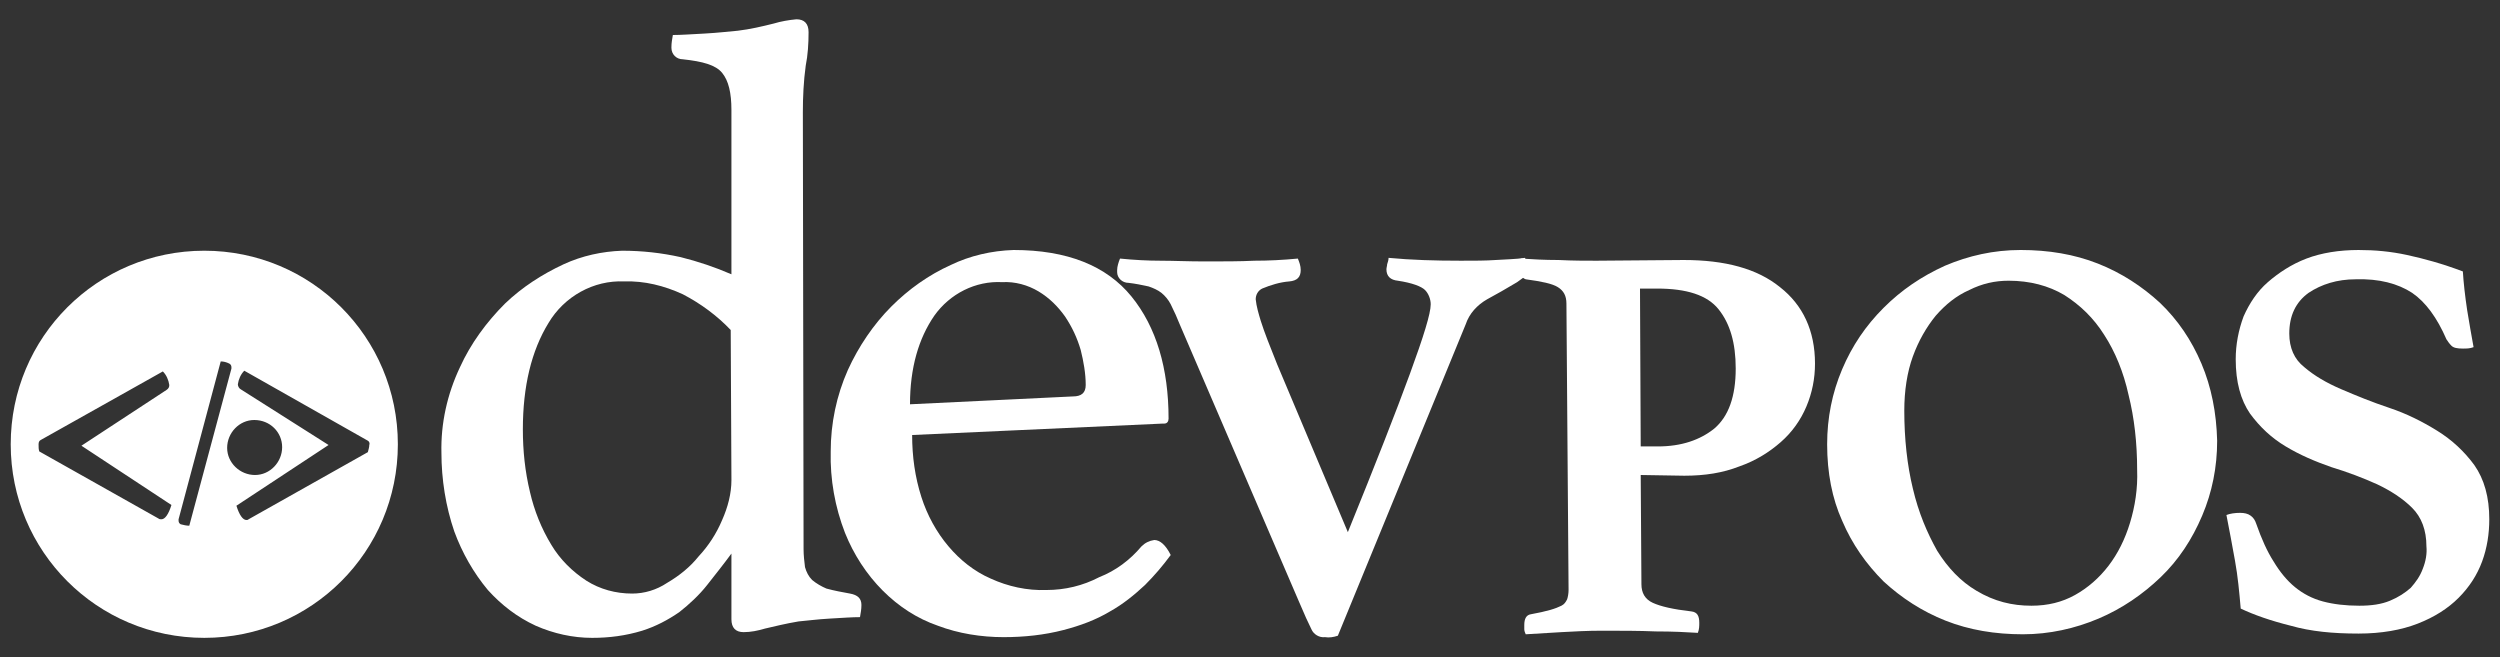
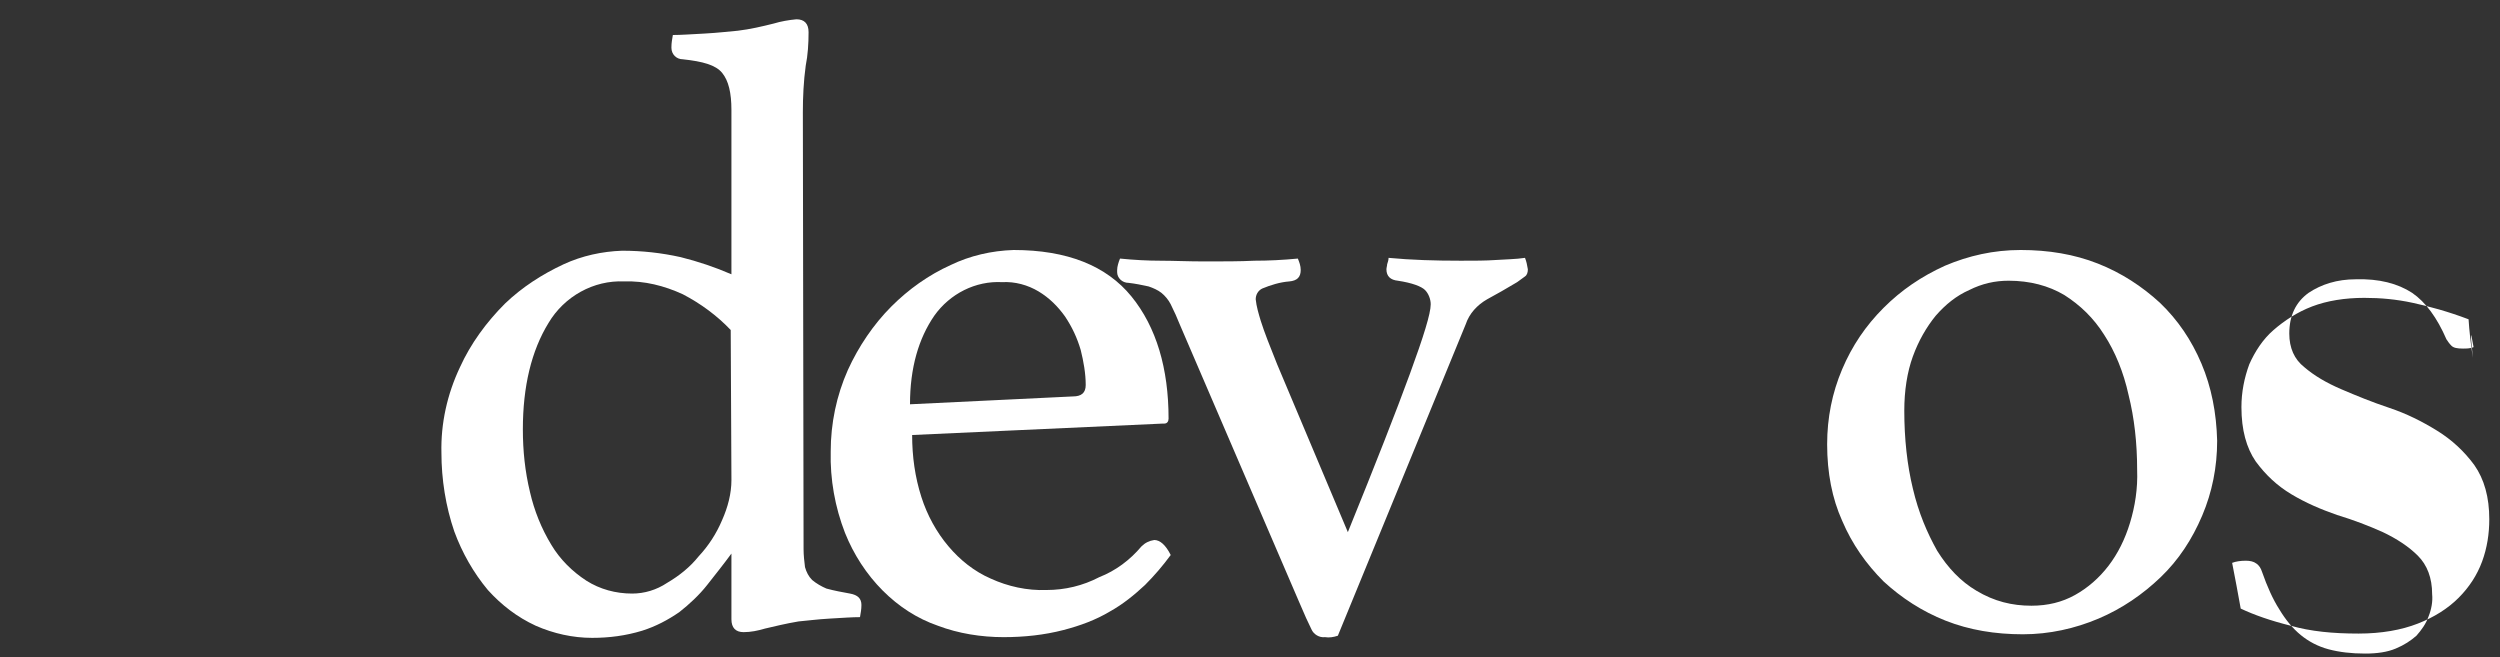
<svg xmlns="http://www.w3.org/2000/svg" version="1.1" id="Layer_1" x="0px" y="0px" viewBox="0 0 350 92" style="enable-background:new 0 0 350 92;" xml:space="preserve">
  <rect x="0" y="0" width="350" height="92" fill="#333333" stroke="none" />
  <style type="text/css">
	.st0{enable-background:new    ;}
	.st1{fill:#FFFFFF;}
</style>
  <title>devpos</title>
  <g>
    <g class="st0">
-       <path class="st1" d="M229.7,66.5l0.1,15.3c0,1.2,0.5,2.1,1.6,2.6s2.8,0.9,5.4,1.2c0.8,0.1,1.1,0.6,1.1,1.6c0,0.4,0,0.9-0.2,1.4    c-1.6-0.1-3.5-0.2-5.9-0.2c-2.3-0.1-4.9-0.1-7.6-0.1c-1.9,0-3.8,0.1-5.6,0.2s-3.5,0.2-5,0.3c-0.1-0.2-0.2-0.5-0.2-0.7    c0-0.3,0-0.5,0-0.6c0-0.9,0.3-1.4,0.9-1.5c1.1-0.2,2-0.4,2.7-0.6s1.2-0.4,1.6-0.6s0.6-0.5,0.8-0.9c0.1-0.3,0.2-0.8,0.2-1.3    l-0.3-40.1c0-1.1-0.4-1.8-1.2-2.3s-2.3-0.8-4.5-1.1c-0.3-0.1-0.5-0.3-0.6-0.5c-0.2-0.2-0.2-0.6-0.2-1.1c0-0.2,0-0.5,0-0.7    c0-0.3,0-0.5,0.2-0.6c1.5,0.1,3.2,0.2,5.2,0.2c2,0.1,3.7,0.1,5.3,0.1l12.2-0.1c5.8,0,10.3,1.2,13.5,3.8c3.2,2.5,4.9,6.1,4.9,10.7    c0,2.1-0.4,4.1-1.2,6s-2,3.6-3.6,5s-3.5,2.6-5.8,3.4c-2.3,0.9-4.8,1.3-7.7,1.3L229.7,66.5z M232.1,62.5c3.3,0,5.9-0.9,7.9-2.5    c2-1.7,3-4.5,3-8.4c0-3.6-0.8-6.3-2.4-8.3c-1.6-2-4.5-2.9-8.6-2.9h-2.4l0.1,22.1H232.1z" />
      <path class="st1" d="M255.8,62.2c0-3.7,0.7-7.2,2.1-10.5c1.4-3.3,3.3-6.1,5.8-8.6s5.3-4.4,8.6-5.9c3.3-1.4,6.8-2.2,10.6-2.2    c3.9,0,7.5,0.6,10.8,1.9s6.2,3.2,8.7,5.5c2.5,2.4,4.4,5.2,5.8,8.5c1.4,3.3,2.1,6.9,2.2,10.8c0,3.7-0.7,7.2-2.1,10.5    c-1.4,3.3-3.3,6.2-5.8,8.6s-5.4,4.4-8.7,5.8s-6.9,2.2-10.6,2.2c-3.9,0-7.5-0.6-10.8-1.9s-6.2-3.2-8.7-5.5    c-2.4-2.4-4.4-5.2-5.8-8.5C256.5,69.8,255.8,66.2,255.8,62.2z M284.4,84.8c2.3,0,4.3-0.5,6.1-1.5c1.8-1,3.4-2.4,4.7-4.1    c1.3-1.7,2.3-3.7,3-6s1.1-4.8,1-7.4c0-3.8-0.4-7.3-1.2-10.5c-0.7-3.2-1.9-6.1-3.4-8.4c-1.5-2.4-3.4-4.2-5.6-5.6    c-2.2-1.3-4.8-2-7.8-2c-1.9,0-3.7,0.4-5.5,1.3c-1.8,0.8-3.3,2-4.7,3.6c-1.3,1.6-2.4,3.5-3.2,5.7c-0.8,2.2-1.2,4.8-1.2,7.6    c0,3.9,0.4,7.6,1.2,10.9c0.8,3.4,2,6.2,3.4,8.7c1.5,2.4,3.3,4.3,5.5,5.6C279.2,84.2,281.7,84.8,284.4,84.8z" />
-       <path class="st1" d="M346.3,48.6c-0.5,0.2-1,0.2-1.5,0.2c-0.8,0-1.3-0.1-1.6-0.4c-0.3-0.3-0.5-0.6-0.7-0.9c-1.3-3-2.9-5.2-4.8-6.5    c-2-1.3-4.6-2-7.9-1.9c-2.6,0-4.8,0.7-6.6,1.9c-1.8,1.3-2.7,3.2-2.7,5.7c0,2,0.7,3.6,2.1,4.7c1.4,1.2,3.1,2.2,5.2,3.1    c2.1,0.9,4.3,1.8,6.7,2.6c2.4,0.8,4.6,1.9,6.7,3.2c2.1,1.3,3.8,2.9,5.2,4.8c1.4,2,2.1,4.5,2.1,7.6c0,2-0.3,4-1,5.9    s-1.8,3.6-3.3,5.1s-3.4,2.7-5.7,3.6c-2.3,0.9-5.1,1.4-8.3,1.4c-3.6,0-6.7-0.3-9.5-1.1c-2.8-0.7-5.1-1.5-7-2.4    c-0.2-2.3-0.4-4.5-0.8-6.7c-0.4-2.2-0.8-4.4-1.2-6.4c0.5-0.2,1.2-0.3,1.9-0.3c0.6,0,1.1,0.1,1.5,0.4c0.4,0.3,0.6,0.6,0.8,1.2    c0.7,2,1.5,3.8,2.4,5.2c0.9,1.5,1.9,2.7,3,3.6c1.1,0.9,2.4,1.6,3.9,2s3.2,0.6,5.1,0.6c1.7,0,3.1-0.2,4.3-0.7    c1.2-0.5,2.1-1.1,2.9-1.8c0.7-0.8,1.3-1.6,1.7-2.7c0.4-1,0.6-2.1,0.5-3.1c0-2.3-0.7-4.1-2-5.4s-3-2.4-4.9-3.3    c-2-0.9-4.1-1.7-6.4-2.4c-2.3-0.8-4.4-1.7-6.4-2.9c-2-1.2-3.6-2.7-5-4.6c-1.3-1.9-2-4.4-2-7.6c0-2.1,0.4-4.1,1.1-6    c0.8-1.8,1.9-3.5,3.4-4.8c1.5-1.3,3.3-2.5,5.4-3.3c2.1-0.8,4.6-1.2,7.3-1.2c2.3,0,4.5,0.2,6.8,0.7s4.9,1.2,7.8,2.3    c0.1,1.6,0.3,3.4,0.6,5.4C345.7,45.2,346,47,346.3,48.6z" />
+       <path class="st1" d="M346.3,48.6c-0.5,0.2-1,0.2-1.5,0.2c-0.8,0-1.3-0.1-1.6-0.4c-0.3-0.3-0.5-0.6-0.7-0.9c-1.3-3-2.9-5.2-4.8-6.5    c-2-1.3-4.6-2-7.9-1.9c-2.6,0-4.8,0.7-6.6,1.9c-1.8,1.3-2.7,3.2-2.7,5.7c0,2,0.7,3.6,2.1,4.7c1.4,1.2,3.1,2.2,5.2,3.1    c2.1,0.9,4.3,1.8,6.7,2.6c2.4,0.8,4.6,1.9,6.7,3.2c2.1,1.3,3.8,2.9,5.2,4.8c1.4,2,2.1,4.5,2.1,7.6c0,2-0.3,4-1,5.9    s-1.8,3.6-3.3,5.1s-3.4,2.7-5.7,3.6c-2.3,0.9-5.1,1.4-8.3,1.4c-3.6,0-6.7-0.3-9.5-1.1c-2.8-0.7-5.1-1.5-7-2.4    c-0.4-2.2-0.8-4.4-1.2-6.4c0.5-0.2,1.2-0.3,1.9-0.3c0.6,0,1.1,0.1,1.5,0.4c0.4,0.3,0.6,0.6,0.8,1.2    c0.7,2,1.5,3.8,2.4,5.2c0.9,1.5,1.9,2.7,3,3.6c1.1,0.9,2.4,1.6,3.9,2s3.2,0.6,5.1,0.6c1.7,0,3.1-0.2,4.3-0.7    c1.2-0.5,2.1-1.1,2.9-1.8c0.7-0.8,1.3-1.6,1.7-2.7c0.4-1,0.6-2.1,0.5-3.1c0-2.3-0.7-4.1-2-5.4s-3-2.4-4.9-3.3    c-2-0.9-4.1-1.7-6.4-2.4c-2.3-0.8-4.4-1.7-6.4-2.9c-2-1.2-3.6-2.7-5-4.6c-1.3-1.9-2-4.4-2-7.6c0-2.1,0.4-4.1,1.1-6    c0.8-1.8,1.9-3.5,3.4-4.8c1.5-1.3,3.3-2.5,5.4-3.3c2.1-0.8,4.6-1.2,7.3-1.2c2.3,0,4.5,0.2,6.8,0.7s4.9,1.2,7.8,2.3    c0.1,1.6,0.3,3.4,0.6,5.4C345.7,45.2,346,47,346.3,48.6z" />
    </g>
    <path class="st1" d="M112.5,76.9c0,0.8,0.1,1.7,0.2,2.5c0.2,0.7,0.5,1.3,1,1.8c0.6,0.5,1.3,0.9,2,1.2c1.1,0.3,2.2,0.5,3.3,0.7   c1.1,0.2,1.6,0.7,1.6,1.6c0,0.6-0.1,1.1-0.2,1.7c-1.1,0-2.4,0.1-4.2,0.2s-3.2,0.3-4.4,0.4c-1.8,0.3-3.4,0.7-4.7,1   c-1,0.3-2,0.5-3,0.5c-1.1,0-1.7-0.6-1.7-1.8v-9.2c-1.1,1.5-2.3,3-3.4,4.4s-2.5,2.7-3.9,3.8c-1.6,1.1-3.3,2-5.2,2.6   c-2.3,0.7-4.6,1-7,1c-2.7,0-5.4-0.6-7.9-1.7c-2.6-1.2-4.8-2.9-6.7-5c-2-2.4-3.6-5.2-4.7-8.2c-1.2-3.5-1.8-7.3-1.8-11   c-0.1-4.1,0.8-8.2,2.6-12c1.5-3.3,3.7-6.3,6.3-8.9c2.4-2.3,5.2-4.1,8.2-5.5c2.6-1.2,5.4-1.8,8.2-1.9c2.8,0,5.5,0.3,8.2,0.9   c2.4,0.6,4.8,1.4,7.1,2.4v-23c0-2.4-0.4-4.1-1.3-5.2s-2.7-1.6-5.5-1.9c-0.9,0-1.6-0.7-1.6-1.6c0,0,0,0,0-0.1c0-0.6,0.1-1.1,0.2-1.7   c1.1,0,2.5-0.1,4.4-0.2s3.5-0.3,4.7-0.4c1.7-0.2,3.4-0.6,5-1c1-0.3,2.1-0.5,3.2-0.6c1.1,0,1.7,0.6,1.7,1.8c0,1.6-0.1,3.2-0.4,4.7   c-0.3,2.2-0.4,4.4-0.4,6.5L112.5,76.9z M102.3,46.2c-1.9-2-4.2-3.7-6.7-5c-2.6-1.2-5.4-1.9-8.2-1.8c-4.3-0.2-8.4,2.1-10.6,5.8   c-2.4,3.9-3.6,8.9-3.6,14.9c0,3,0.3,5.9,1,8.8c0.6,2.6,1.6,5.1,3,7.4c1.2,2,2.9,3.7,4.9,5c1.9,1.2,4.1,1.8,6.4,1.8   c1.7,0,3.4-0.5,4.9-1.5c1.7-1,3.2-2.2,4.4-3.7c1.4-1.5,2.5-3.2,3.3-5.1c0.8-1.8,1.3-3.7,1.3-5.6L102.3,46.2z" />
    <path class="st1" d="M159.8,76.5c0.5-0.5,1.1-0.8,1.8-0.9c0.8,0,1.6,0.7,2.3,2.1c-1.1,1.5-2.3,2.9-3.6,4.2   c-1.5,1.4-3.1,2.7-4.9,3.7c-2,1.2-4.2,2-6.5,2.6c-2.7,0.7-5.5,1-8.4,1c-3.1,0-6.3-0.5-9.2-1.6c-2.9-1-5.5-2.7-7.7-4.9   c-2.3-2.3-4.1-5.1-5.3-8.1c-1.4-3.6-2.1-7.5-2-11.4c0-3.9,0.8-7.8,2.4-11.4c1.5-3.3,3.6-6.4,6.1-8.9c2.4-2.4,5.2-4.4,8.3-5.8   c2.7-1.3,5.7-2,8.8-2.1c7.5,0,13,2.2,16.5,6.5c3.5,4.3,5.2,10.1,5.2,17.1c0,0.4-0.2,0.7-0.6,0.7c-0.1,0-0.1,0-0.2,0l-35.1,1.6   c0,3,0.4,5.9,1.3,8.7c0.8,2.5,2.1,4.9,3.8,6.9c1.6,1.9,3.6,3.5,5.9,4.5c2.4,1.1,5.1,1.7,7.8,1.6c2.6,0,5.1-0.6,7.4-1.8   C156.2,79.9,158.2,78.4,159.8,76.5 M140.3,39.5c-3.7-0.2-7.3,1.6-9.5,4.7c-2.2,3.2-3.4,7.3-3.4,12.4l22.8-1.1   c1.2,0,1.8-0.5,1.8-1.6c0-1.6-0.3-3.3-0.7-4.9c-0.5-1.7-1.2-3.2-2.2-4.7c-1-1.4-2.2-2.6-3.7-3.5C143.9,39.9,142.1,39.4,140.3,39.5" />
    <path class="st1" d="M188.7,74.5c3.9-9.6,6.8-17,8.7-22.2c1.9-5.2,2.9-8.4,2.9-9.7c0-0.7-0.3-1.5-0.8-2s-1.8-1-3.8-1.3   c-1-0.1-1.6-0.6-1.6-1.6c0-0.2,0.1-0.5,0.1-0.7c0.1-0.3,0.2-0.6,0.2-0.9c3.2,0.3,6.5,0.4,10.1,0.4c1.9,0,3.5,0,4.9-0.1   s2.8-0.1,4.1-0.3c0.2,0.5,0.3,1,0.4,1.6c0,0.4-0.1,0.8-0.4,1l-1.1,0.8c-1.5,0.9-2.9,1.7-4.2,2.4c-1.4,0.8-2.5,2-3,3.5L187.3,89   c-0.6,0.2-1.2,0.3-1.8,0.2c-0.8,0.1-1.6-0.4-1.9-1.1c-0.4-0.8-1-2.1-1.8-4l-16.6-38.6c-0.4-1-0.8-1.9-1.3-2.9   c-0.3-0.6-0.8-1.2-1.3-1.6c-0.5-0.4-1.2-0.7-1.8-0.9c-0.9-0.2-1.9-0.4-2.8-0.5c-0.9,0-1.6-0.7-1.6-1.5c0-0.1,0-0.2,0-0.3   c0-0.5,0.2-1.1,0.4-1.6c2,0.2,3.9,0.3,5.7,0.3s3.8,0.1,6.2,0.1c2.6,0,4.9,0,6.9-0.1c2,0,4-0.1,6.1-0.3c0.2,0.5,0.4,1,0.4,1.6   c0,1-0.5,1.5-1.6,1.6c-1.3,0.1-2.6,0.5-3.8,1c-0.6,0.3-0.9,0.9-0.9,1.5c0.1,1,0.4,2,0.7,3c0.5,1.6,1.3,3.6,2.3,6.1L188.7,74.5z" />
-     <path class="st1" d="M28.6,35.1c-15,0-27.1,12.1-27.1,27.1s12.1,27.1,27.1,27.1s27.1-12.1,27.1-27.1S43.6,35.1,28.6,35.1z    M22.6,72.7c-0.1,0-0.3,0-0.4-0.1L5.5,63.2c-0.1-0.3-0.1-0.6-0.1-1c0-0.3,0.1-0.5,0.3-0.6L22.8,52c0.5,0.5,0.8,1.2,0.9,1.9   c0,0.3-0.1,0.5-0.4,0.7l-11.9,7.8L24,70.7C23.6,72,23.1,72.7,22.6,72.7z M26.5,73.6c-0.4,0-0.8-0.1-1.2-0.2   c-0.2-0.1-0.3-0.3-0.3-0.5c0-0.1,0-0.1,0-0.2l5.9-22.1c0.4,0,0.8,0.1,1.2,0.3c0.2,0.1,0.3,0.3,0.3,0.5v0.2L26.5,73.6z M31.8,62.7   c0-2.1,1.7-3.9,3.8-3.9c2.2,0,3.9,1.7,3.9,3.8c0,2.1-1.7,3.9-3.8,3.9S31.8,64.8,31.8,62.7z M51.5,63.3l-16.7,9.4   c-0.1,0.1-0.2,0.1-0.3,0.1c-0.5,0-1-0.7-1.4-2L46,62.3l-12.3-7.8c-0.2-0.1-0.4-0.4-0.4-0.7c0.1-0.7,0.4-1.4,0.9-1.9l17.3,9.8   c0.2,0.1,0.3,0.4,0.2,0.6C51.7,62.6,51.6,62.9,51.5,63.3z" />
  </g>
</svg>